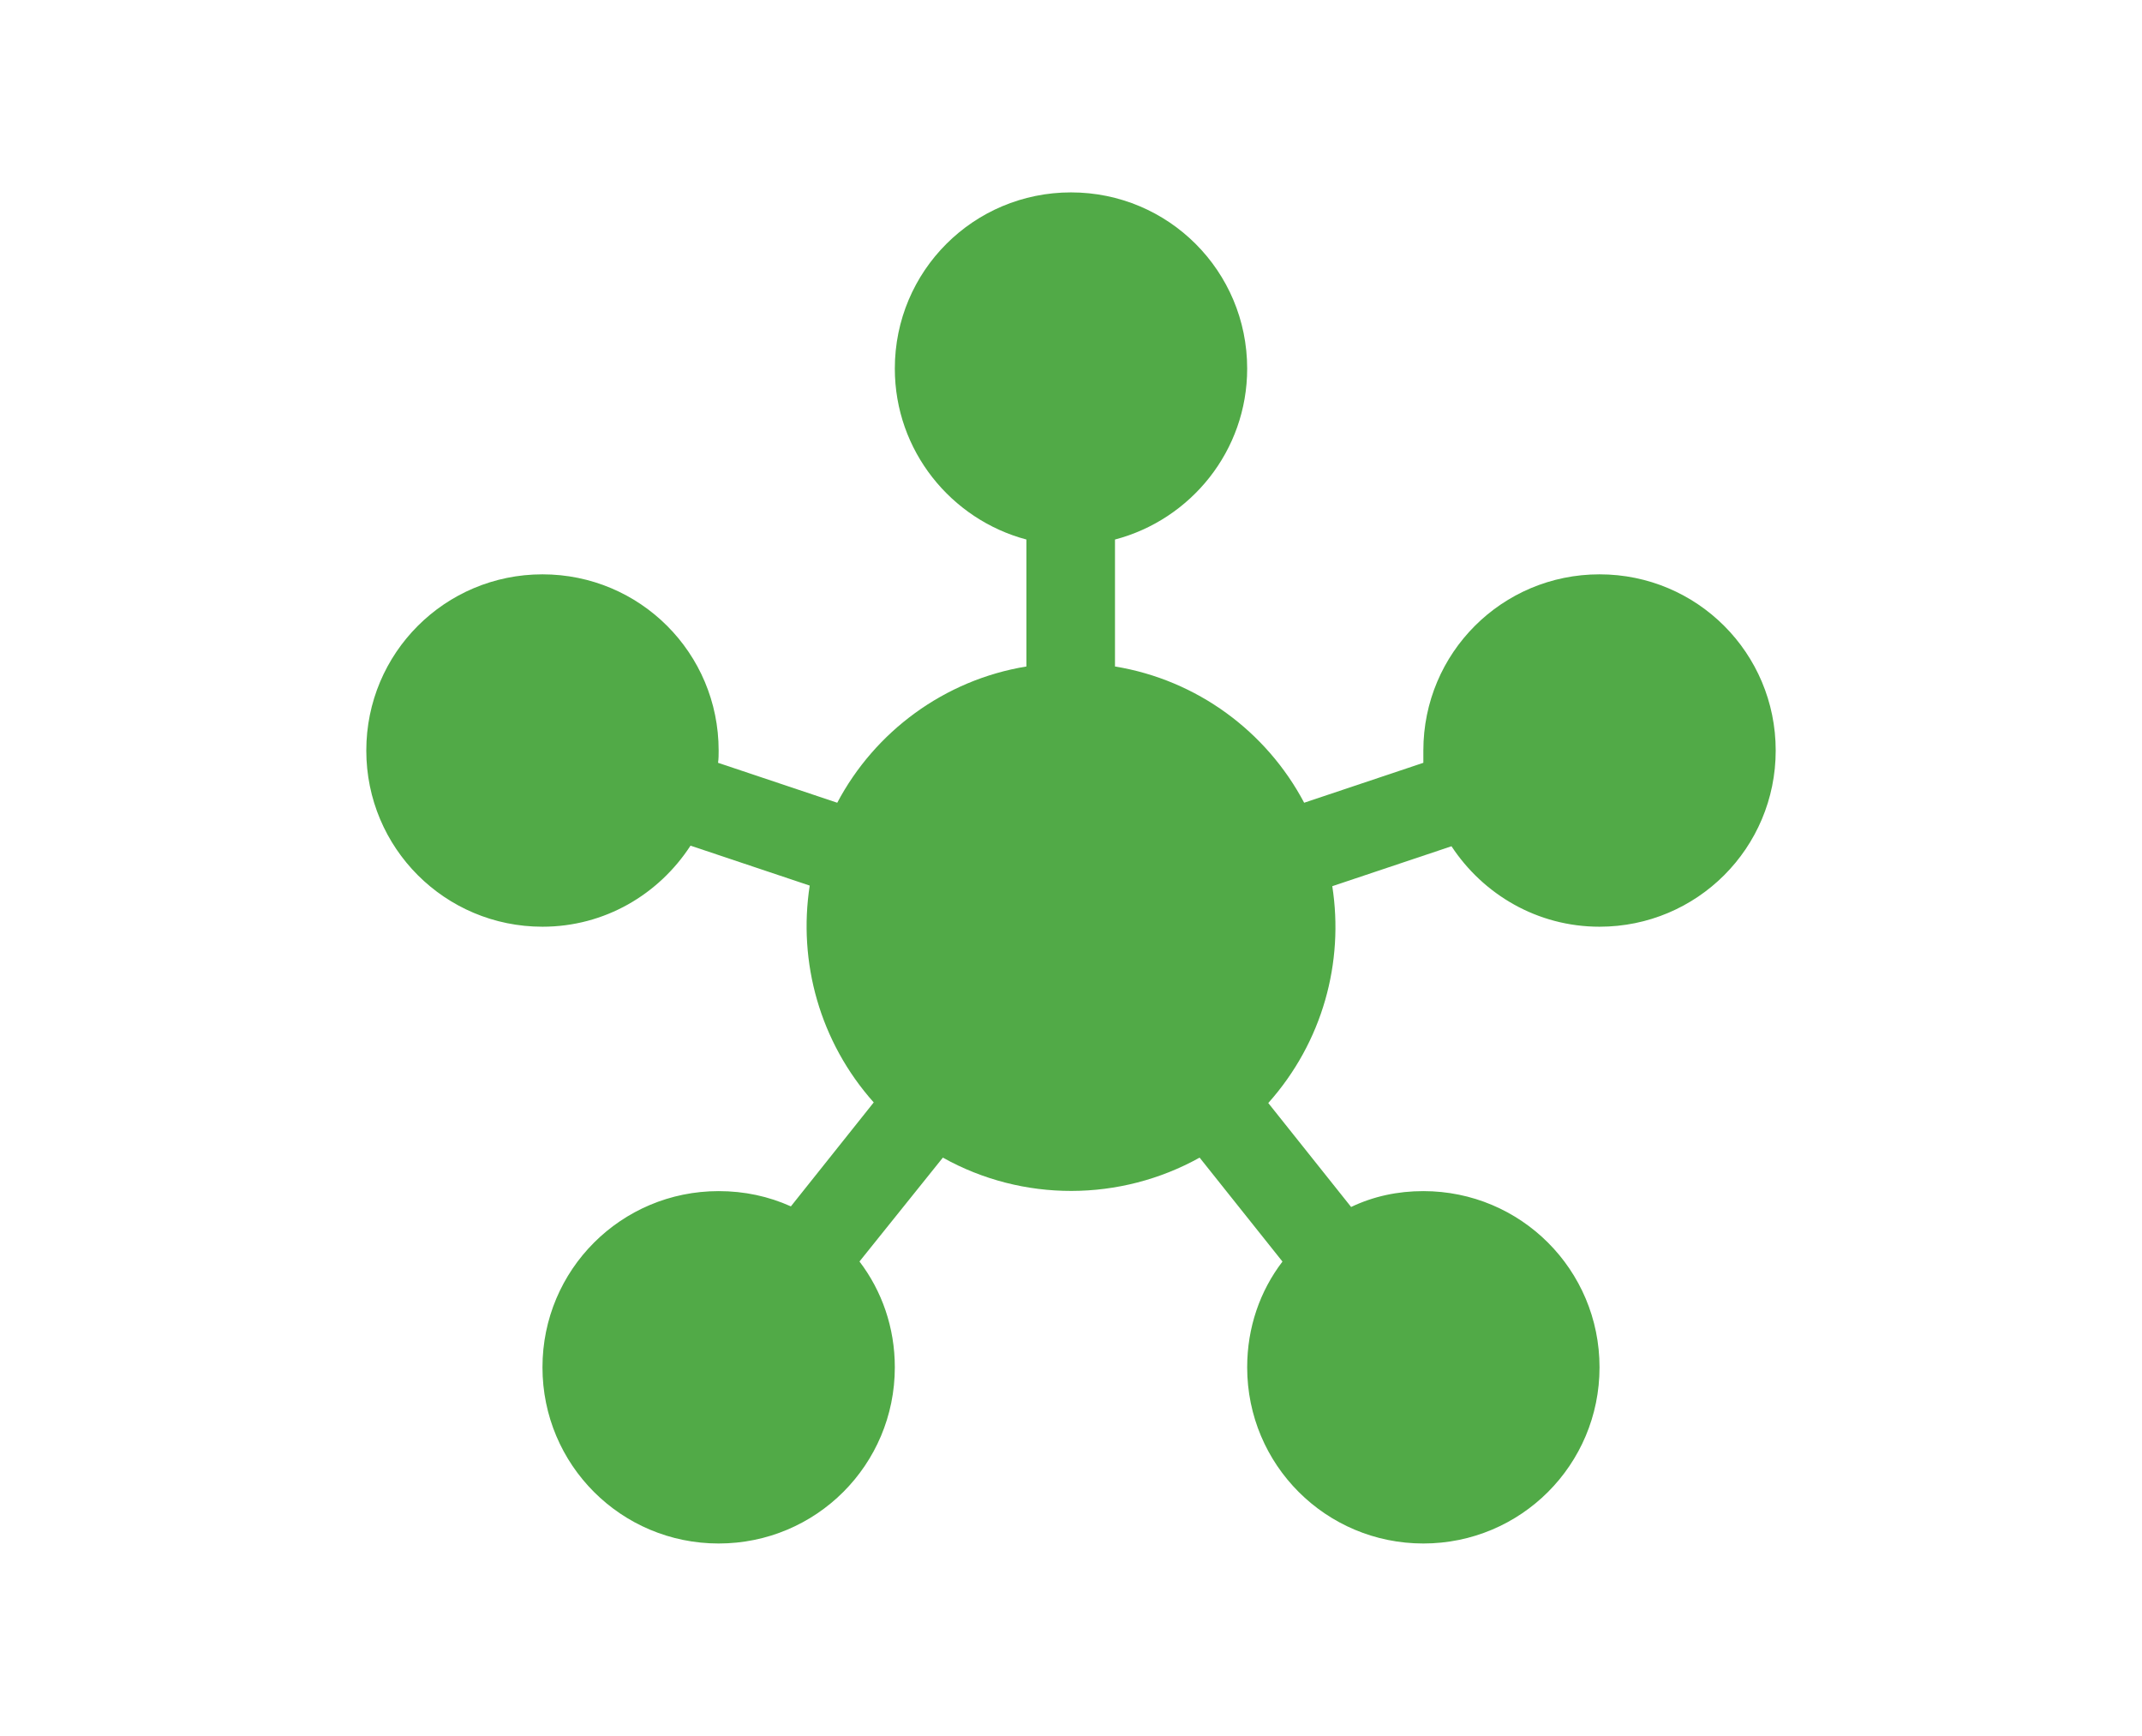
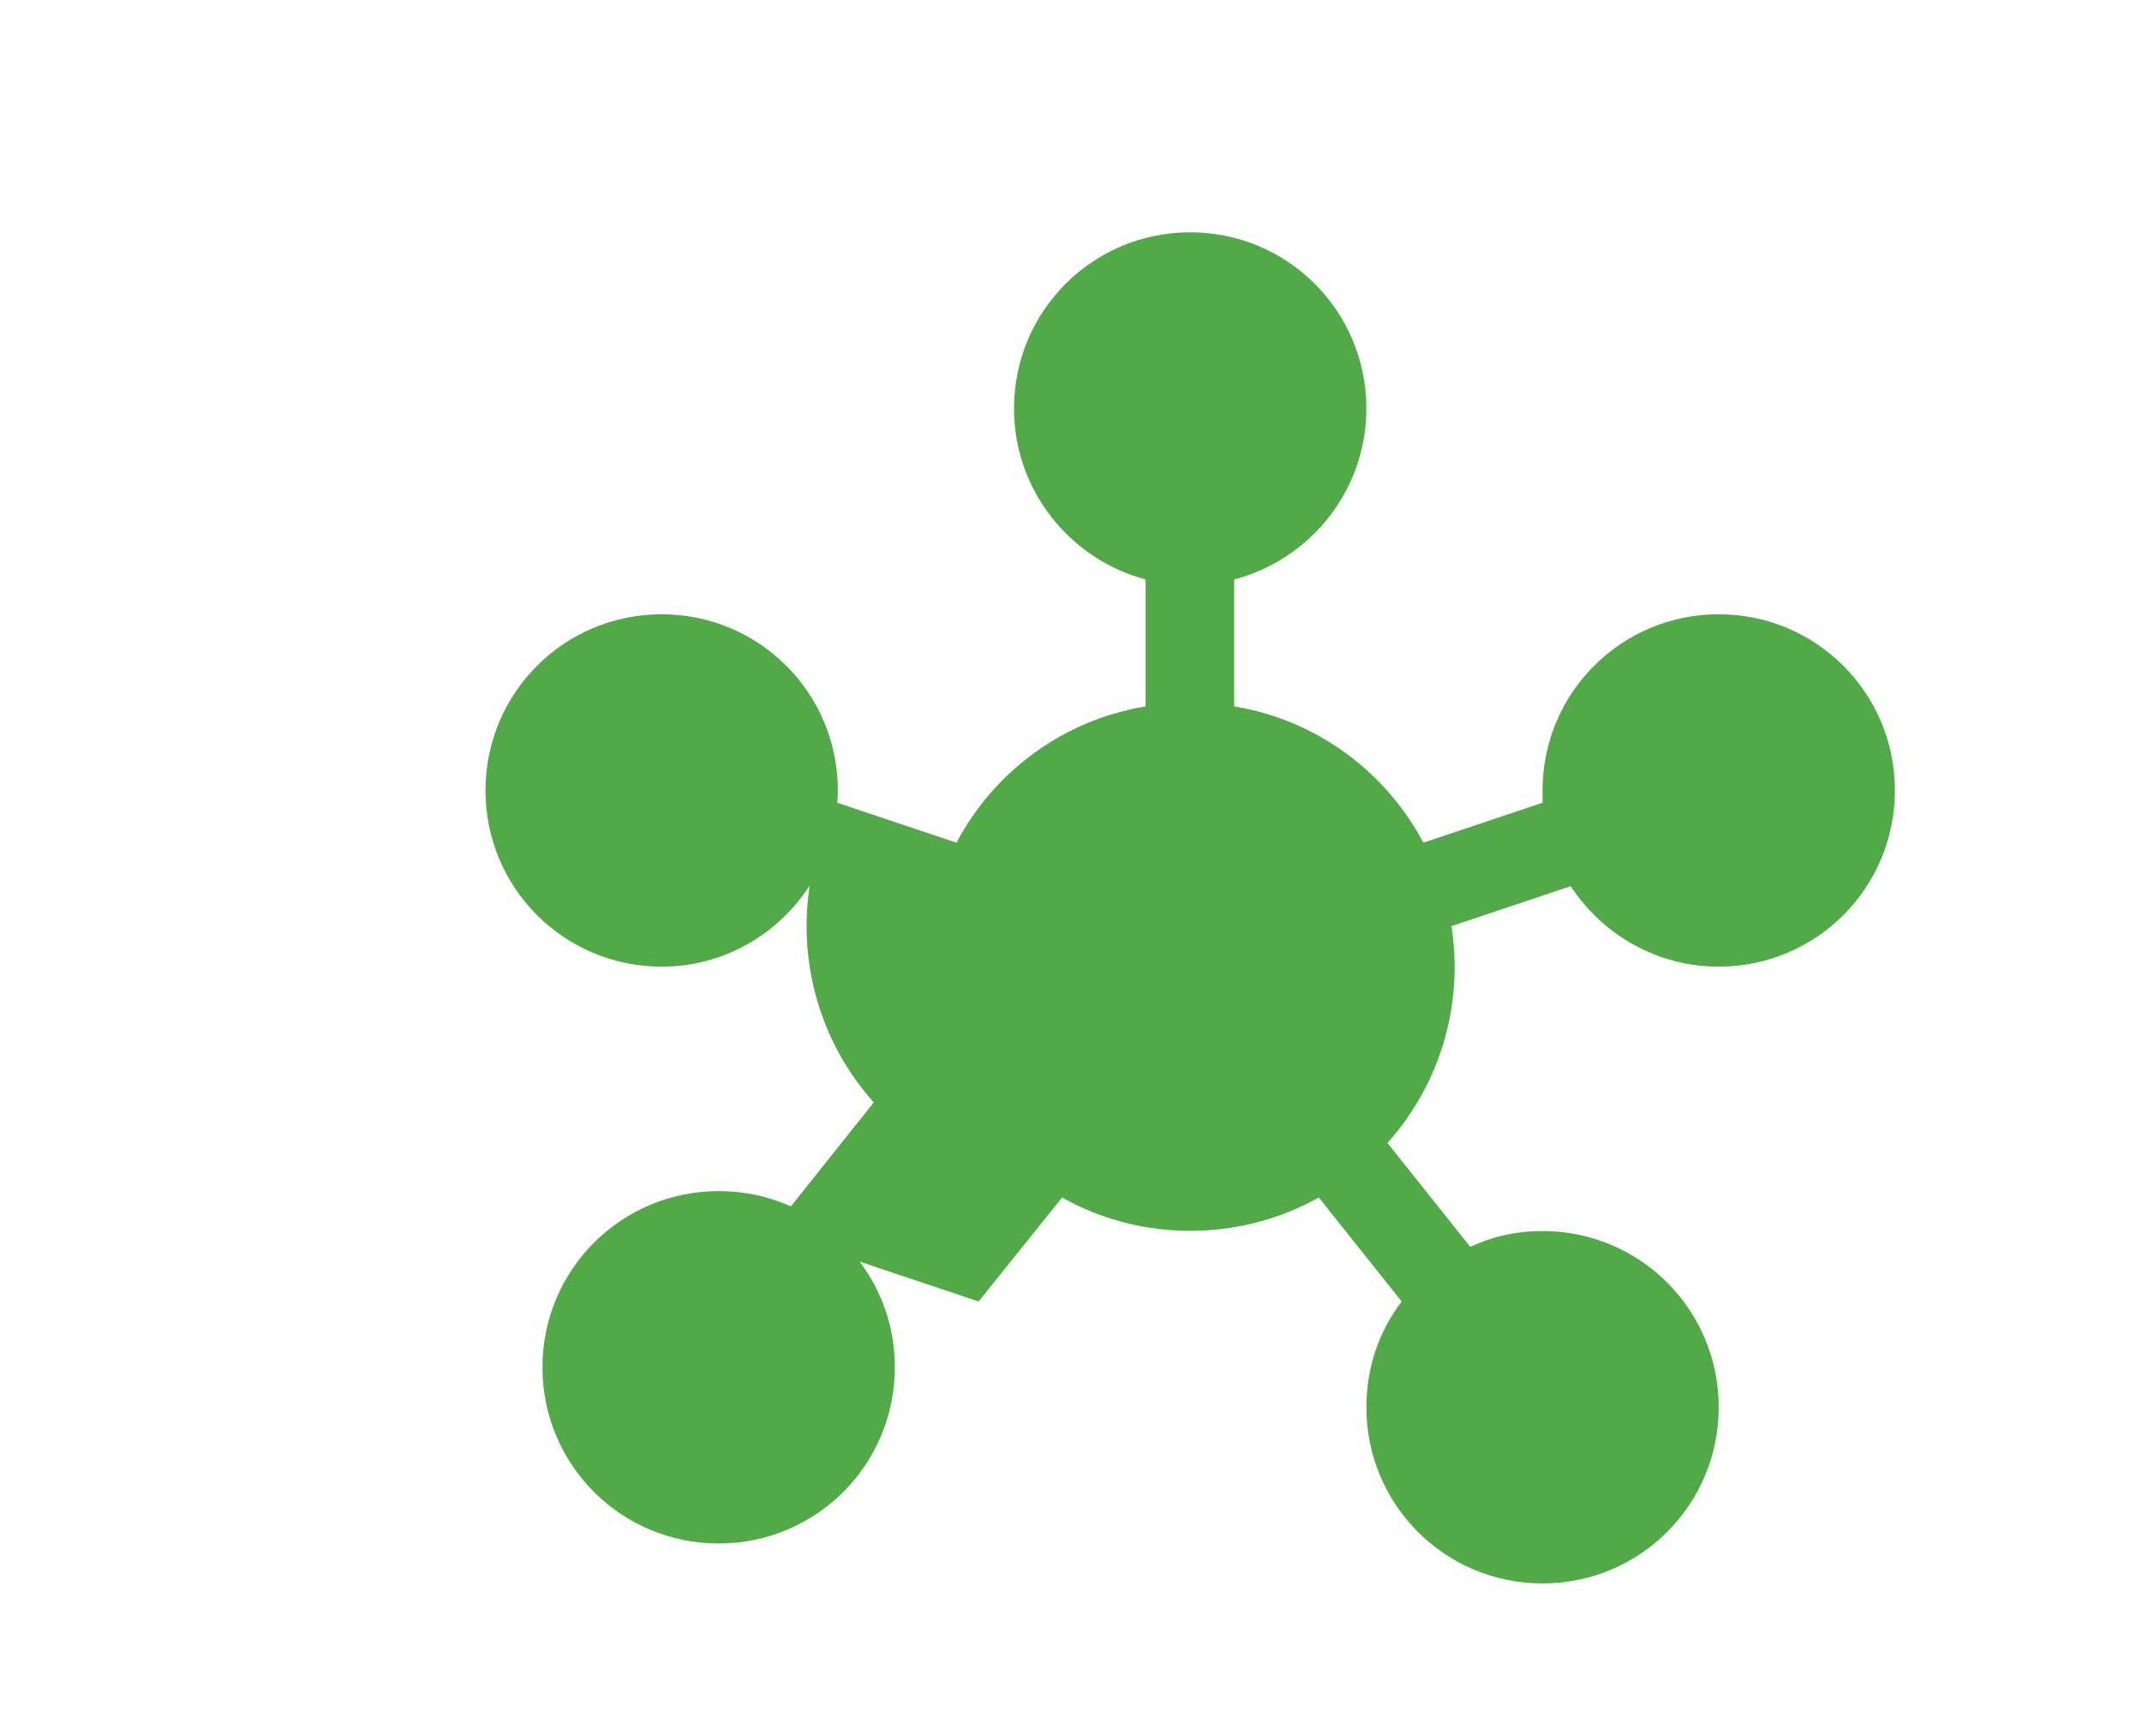
<svg xmlns="http://www.w3.org/2000/svg" id="Layer_1" viewBox="0 0 179.7 145.62">
  <defs>
    <style>.cls-1{fill:#51aa47;stroke-width:0px;}</style>
  </defs>
-   <path class="cls-1" d="M72.11,105.83c1.87,2.46,2.96,5.52,2.96,8.87,0,8.18-6.6,14.78-14.78,14.78s-14.78-6.6-14.78-14.78,6.6-14.78,14.78-14.78c2.17,0,4.19.44,6.06,1.28l6.95-8.72c-4.53-5.08-6.36-11.78-5.37-18.19l-10-3.35c-2.66,4.09-7.2,6.8-12.42,6.8-8.18,0-14.78-6.6-14.78-14.78s6.6-14.78,14.78-14.78,14.78,6.6,14.78,14.78c0,.34,0,.69-.05,1.03l10,3.35c3.15-5.96,8.97-10.3,15.87-11.43v-10.65c-6.31-1.68-11.04-7.44-11.04-14.34,0-8.18,6.6-14.78,14.78-14.78s14.78,6.6,14.78,14.78c0,6.9-4.73,12.67-11.09,14.34v10.65c6.9,1.13,12.72,5.47,15.87,11.43l10-3.35v-1.03c0-8.18,6.6-14.78,14.78-14.78s14.78,6.6,14.78,14.78-6.6,14.78-14.78,14.78c-5.22,0-9.76-2.71-12.42-6.75l-10,3.35c.99,6.36-.79,13.06-5.37,18.19l6.95,8.72c1.87-.89,3.89-1.33,6.06-1.33,8.18,0,14.78,6.6,14.78,14.78s-6.6,14.78-14.78,14.78-14.78-6.6-14.78-14.78c0-3.35,1.08-6.41,2.96-8.87l-6.95-8.72c-6.65,3.7-14.83,3.75-21.54,0l-7,8.72Z" />
+   <path class="cls-1" d="M72.11,105.83c1.87,2.46,2.96,5.52,2.96,8.87,0,8.18-6.6,14.78-14.78,14.78s-14.78-6.6-14.78-14.78,6.6-14.78,14.78-14.78c2.17,0,4.19.44,6.06,1.28l6.95-8.72c-4.53-5.08-6.36-11.78-5.37-18.19c-2.66,4.09-7.2,6.8-12.42,6.8-8.18,0-14.78-6.6-14.78-14.78s6.6-14.78,14.78-14.78,14.78,6.6,14.78,14.78c0,.34,0,.69-.05,1.03l10,3.35c3.15-5.96,8.97-10.3,15.87-11.43v-10.65c-6.31-1.68-11.04-7.44-11.04-14.34,0-8.18,6.6-14.78,14.78-14.78s14.78,6.6,14.78,14.78c0,6.9-4.73,12.67-11.09,14.34v10.65c6.9,1.13,12.72,5.47,15.87,11.43l10-3.35v-1.03c0-8.18,6.6-14.78,14.78-14.78s14.78,6.6,14.78,14.78-6.6,14.78-14.78,14.78c-5.22,0-9.76-2.71-12.42-6.75l-10,3.35c.99,6.36-.79,13.06-5.37,18.19l6.95,8.72c1.87-.89,3.89-1.33,6.06-1.33,8.18,0,14.78,6.6,14.78,14.78s-6.6,14.78-14.78,14.78-14.78-6.6-14.78-14.78c0-3.35,1.08-6.41,2.96-8.87l-6.95-8.72c-6.65,3.7-14.83,3.75-21.54,0l-7,8.72Z" />
</svg>